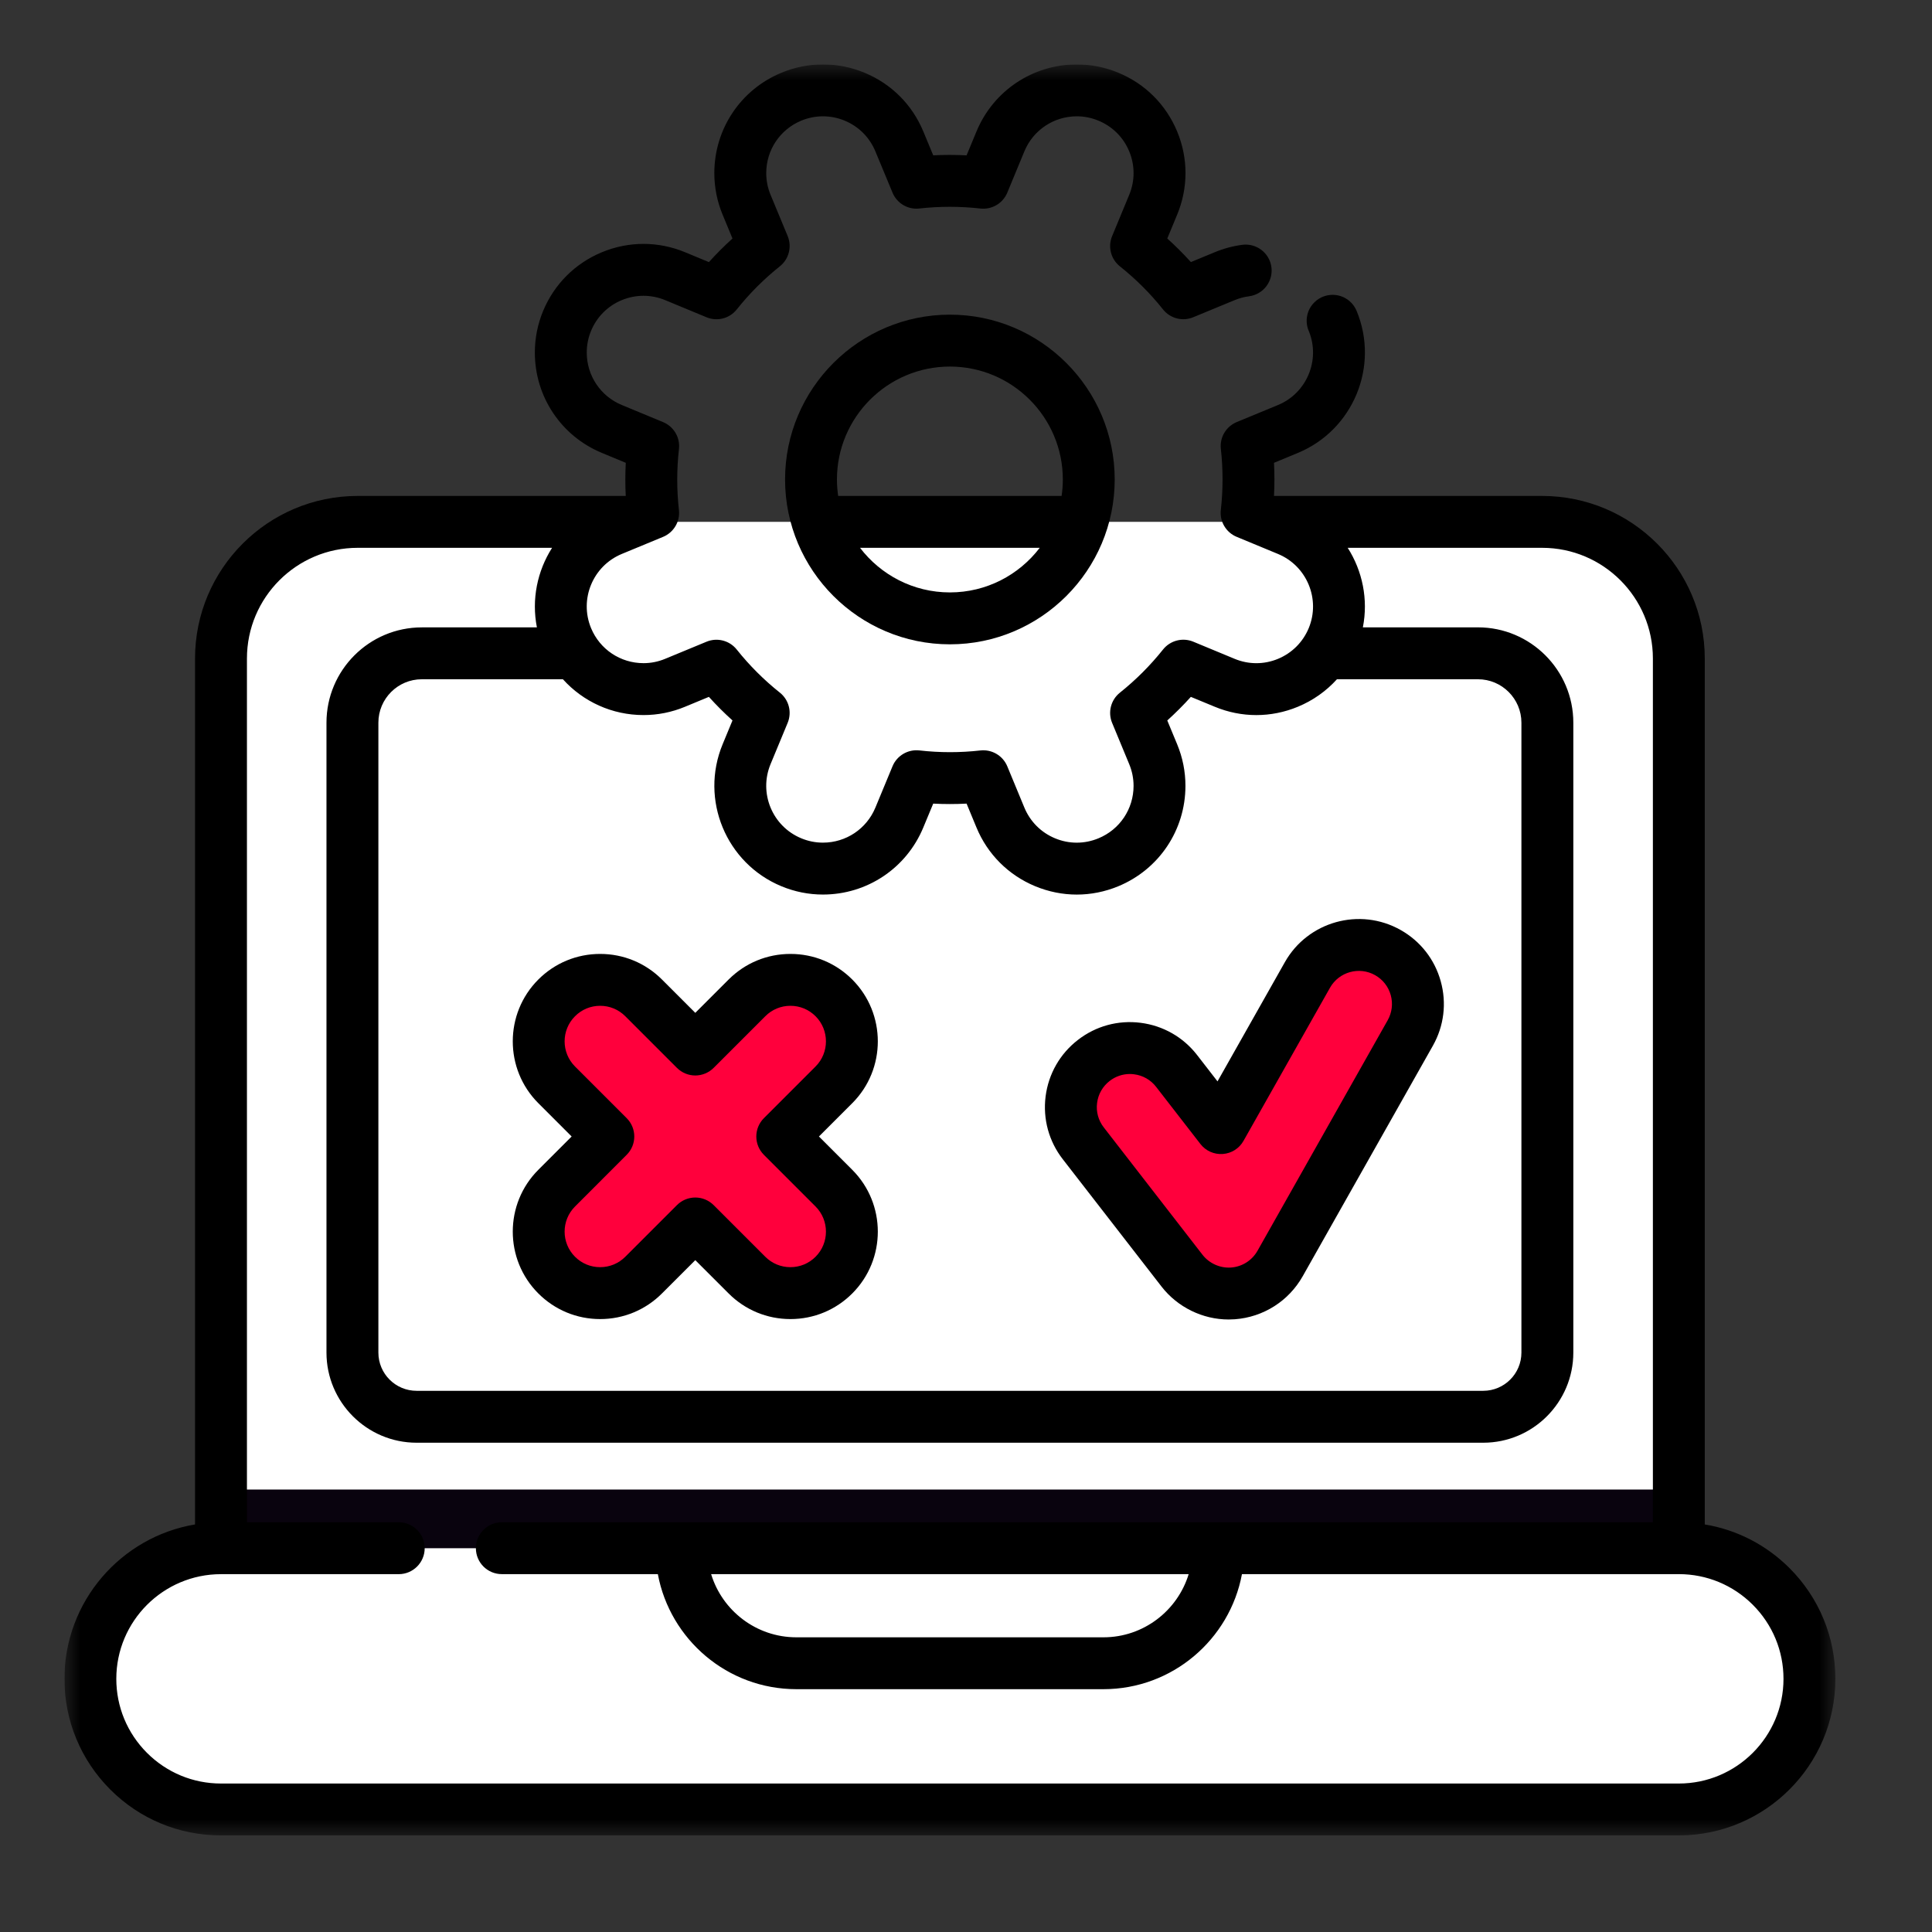
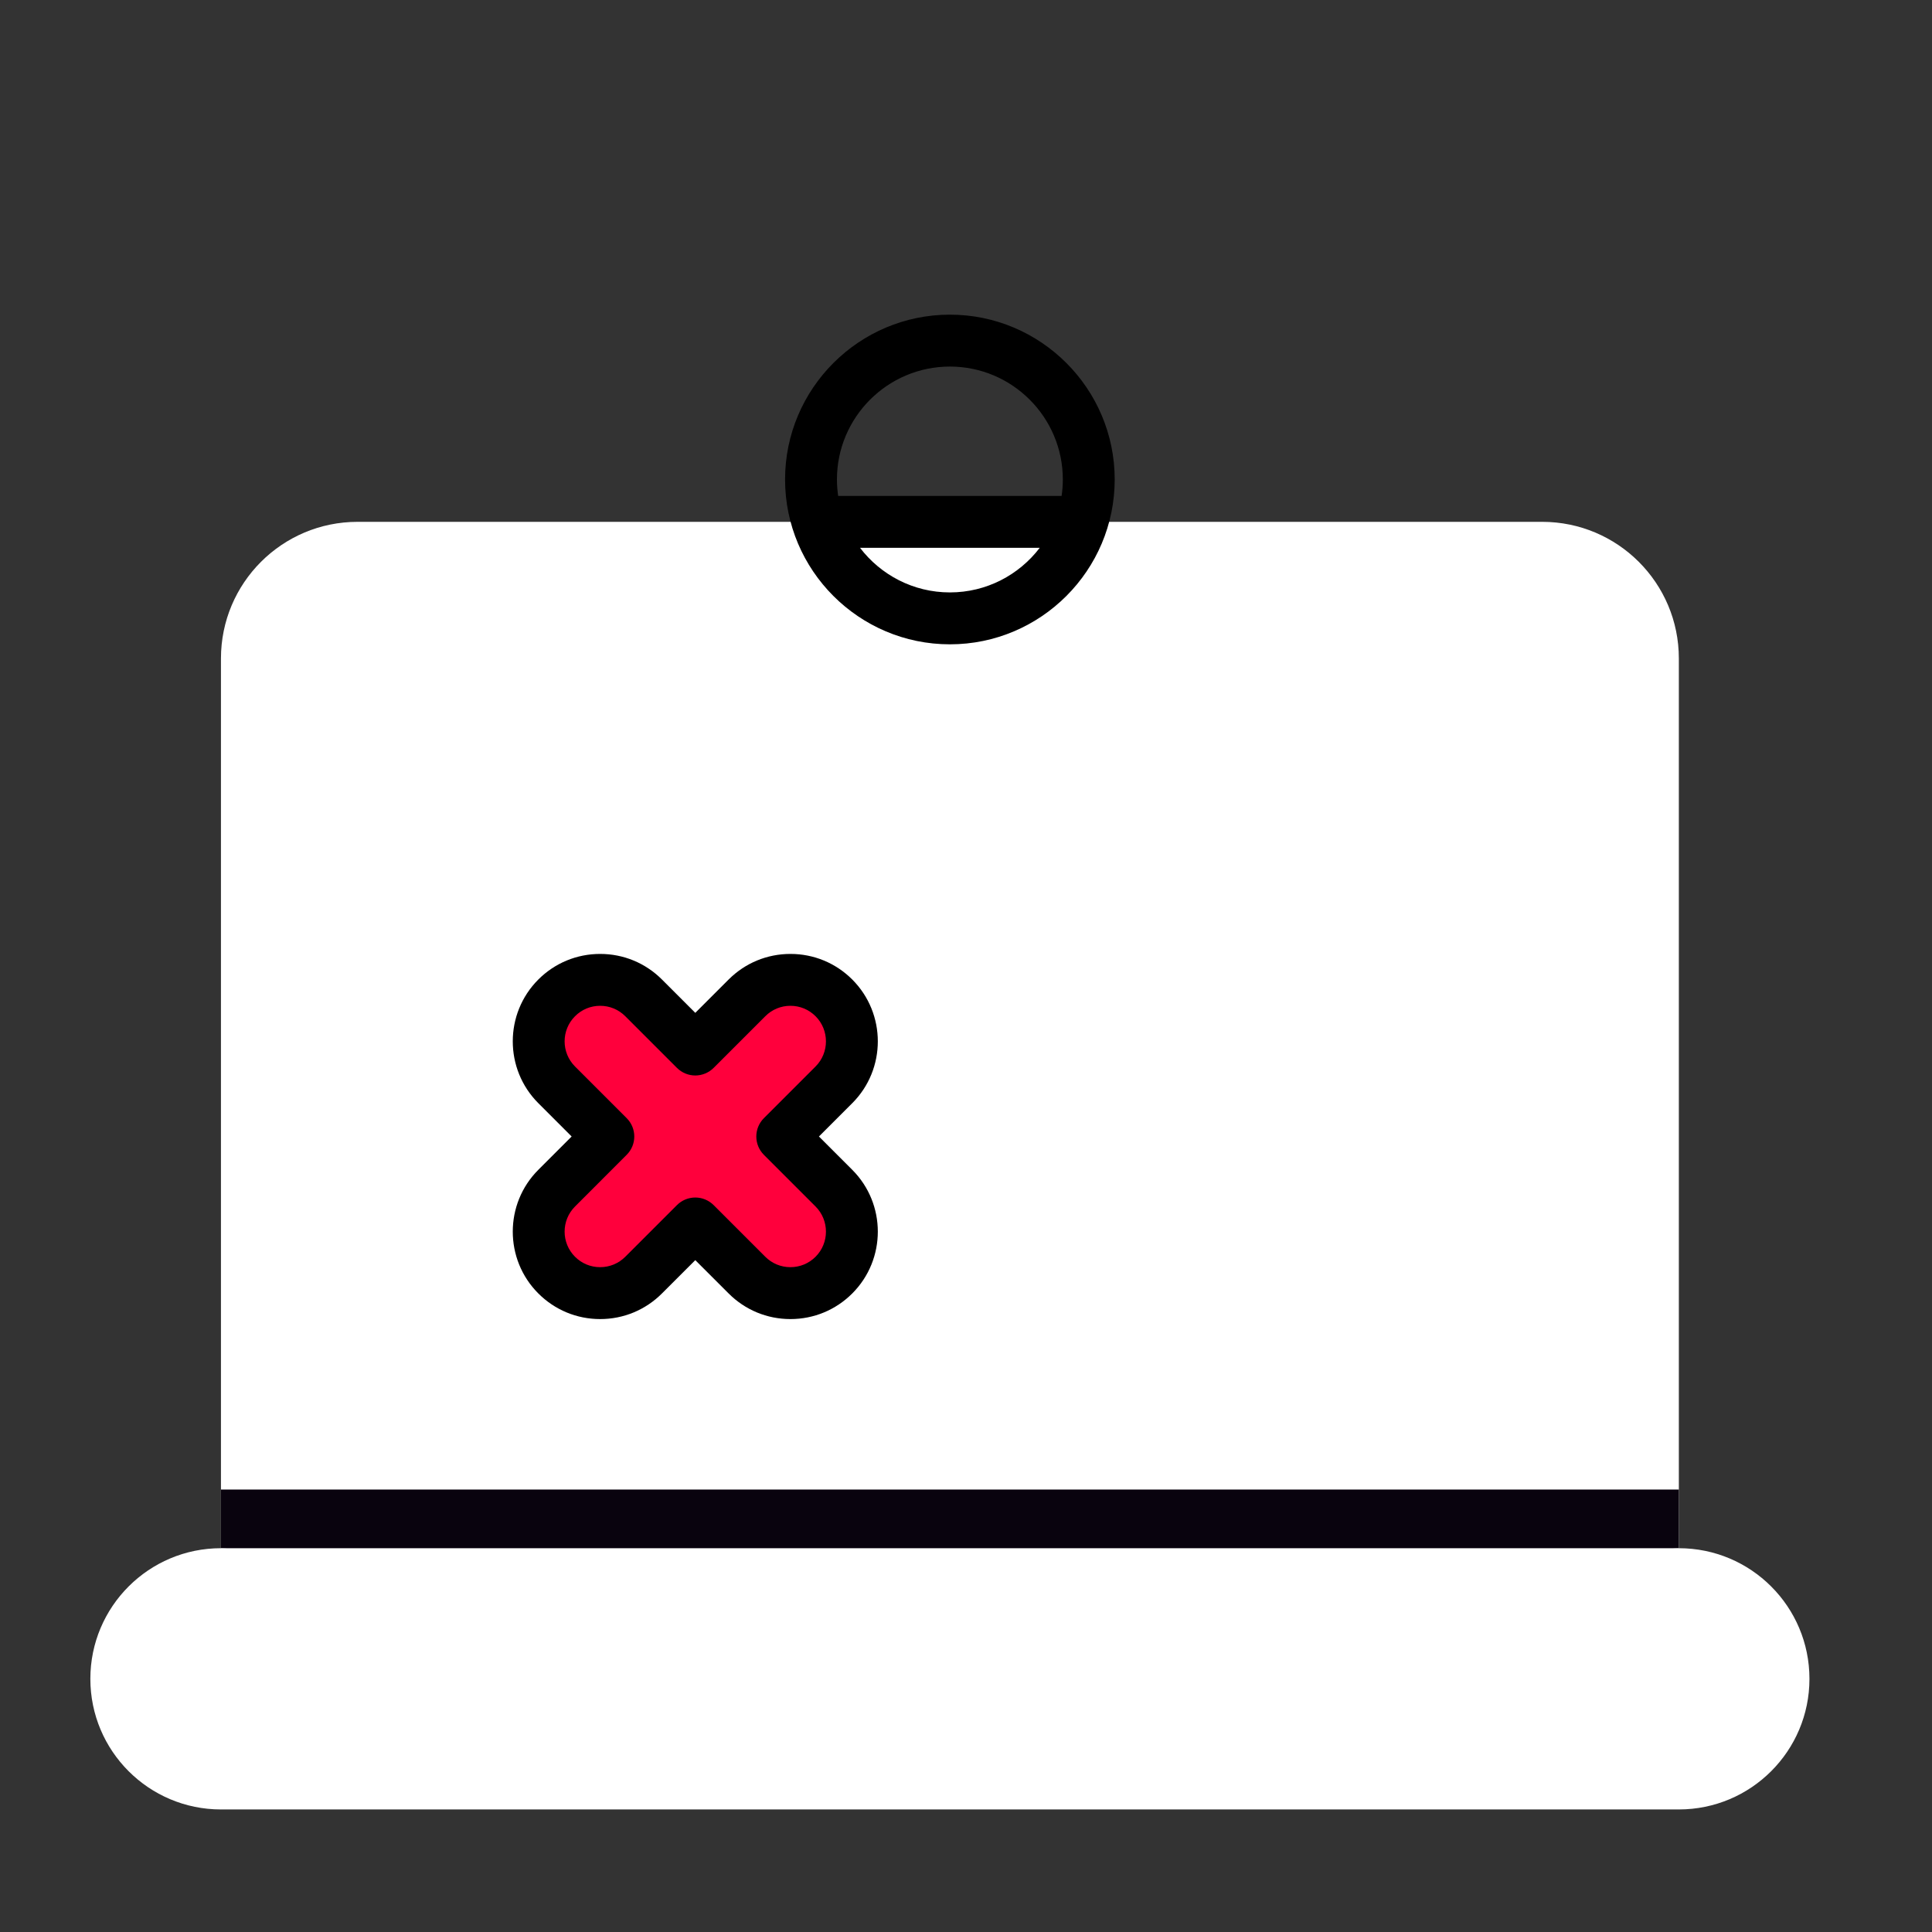
<svg xmlns="http://www.w3.org/2000/svg" width="60" height="60" viewBox="0 0 60 60" fill="none">
  <rect x="0" y="0" width="60" height="60" fill="#333333" stroke="none" />
  <g clip-path="url(#clip0_103_3206)">
    <mask id="mask0_103_3206" style="mask-type:luminance" maskUnits="userSpaceOnUse" x="2" y="2" width="55" height="55">
      <path d="M57 2H2V57H57V2Z" fill="white" />
    </mask>
    <g mask="url(#mask0_103_3206)">
      <path d="M52.138 20.45V48.081L29.5 49.867L6.862 48.081V20.45C6.862 18.105 8.762 16.206 11.106 16.206H47.893C50.237 16.206 52.138 18.105 52.138 20.45Z" fill="white" />
      <path d="M52.138 46.259V48.081L29.5 49.867L6.862 48.081V46.259H52.138Z" fill="#09030E" />
      <path d="M52.137 48.081H6.862C4.622 48.081 2.806 49.897 2.806 52.138C2.806 54.378 4.622 56.194 6.862 56.194H52.137C54.378 56.194 56.194 54.378 56.194 52.138C56.194 49.897 54.378 48.081 52.137 48.081Z" fill="white" />
      <path d="M10.944 42.006V22.443C10.944 21.253 11.909 20.288 13.099 20.288H45.901C47.091 20.288 48.056 21.253 48.056 22.443V42.006C48.056 43.106 47.163 43.999 46.063 43.999H12.937C11.836 43.999 10.944 43.106 10.944 42.006Z" fill="white" />
      <path d="M16.071 43.998H12.937C11.836 43.998 10.944 43.106 10.944 42.006V22.443C10.944 21.253 11.909 20.288 13.099 20.288H16.234C15.043 20.288 14.079 21.253 14.079 22.443V42.006C14.079 43.106 14.971 43.998 16.071 43.998Z" fill="white" />
-       <path d="M38.157 40.172C37.593 40.172 37.057 39.912 36.708 39.462L33.642 35.506C33.021 34.706 33.167 33.554 33.967 32.933C34.768 32.313 35.92 32.459 36.54 33.259L37.917 35.035L40.603 30.278C41.102 29.396 42.22 29.085 43.102 29.583C43.984 30.081 44.295 31.2 43.797 32.082L39.755 39.24C39.453 39.775 38.903 40.123 38.291 40.167C38.246 40.17 38.202 40.172 38.157 40.172Z" fill="#FF003C" />
      <path d="M24.293 35.294L25.898 33.69C26.643 32.944 26.643 31.735 25.898 30.989C25.152 30.243 23.943 30.243 23.197 30.989L21.593 32.593L19.988 30.989C19.242 30.243 18.033 30.243 17.288 30.989C16.542 31.735 16.542 32.944 17.288 33.69L18.892 35.294L17.288 36.898C16.542 37.644 16.542 38.853 17.288 39.599C18.033 40.345 19.242 40.345 19.988 39.599L21.593 37.995L23.197 39.599C23.943 40.345 25.152 40.345 25.898 39.599C26.643 38.853 26.643 37.644 25.898 36.898L24.293 35.294Z" fill="#FF003C" />
-       <path d="M55.575 48.699C54.848 47.974 53.934 47.507 52.943 47.343V20.45C52.943 17.666 50.678 15.402 47.893 15.402H39.565C39.583 15.059 39.583 14.715 39.565 14.373L40.306 14.066C42.024 13.355 42.844 11.377 42.132 9.658C42.125 9.642 42.118 9.626 42.11 9.61C42.074 9.536 42.026 9.466 41.969 9.406C41.662 9.084 41.152 9.072 40.83 9.379C40.575 9.621 40.514 9.99 40.651 10.293C41.009 11.187 40.581 12.209 39.69 12.578L38.407 13.108C38.075 13.246 37.874 13.586 37.915 13.943C37.985 14.571 37.985 15.209 37.914 15.837C37.873 16.194 38.074 16.535 38.406 16.672L39.69 17.204C40.587 17.576 41.015 18.609 40.644 19.507C40.463 19.942 40.125 20.28 39.69 20.461C39.255 20.641 38.776 20.641 38.341 20.46L37.058 19.928C36.726 19.791 36.343 19.89 36.119 20.171C35.725 20.665 35.275 21.116 34.779 21.512C34.499 21.736 34.4 22.118 34.538 22.45L35.069 23.732C35.158 23.947 35.204 24.174 35.204 24.406C35.204 25.122 34.777 25.761 34.115 26.034C33.68 26.215 33.201 26.215 32.767 26.035C32.332 25.855 31.994 25.516 31.813 25.081L31.282 23.798C31.144 23.467 30.804 23.266 30.447 23.306C29.82 23.377 29.183 23.377 28.553 23.305C28.196 23.265 27.855 23.466 27.718 23.797L27.186 25.081C26.912 25.742 26.273 26.169 25.557 26.169C25.327 26.169 25.1 26.124 24.884 26.034C23.986 25.663 23.558 24.63 23.93 23.732L24.462 22.448C24.599 22.116 24.5 21.733 24.219 21.51C23.723 21.115 23.273 20.665 22.88 20.172C22.657 19.891 22.274 19.792 21.942 19.929L20.658 20.46C20.441 20.55 20.215 20.595 19.985 20.595C19.269 20.595 18.63 20.168 18.356 19.507C17.984 18.609 18.412 17.576 19.309 17.204L20.592 16.673C20.924 16.536 21.125 16.196 21.085 15.839C21.014 15.211 21.015 14.573 21.086 13.944C21.126 13.587 20.925 13.247 20.593 13.109L19.309 12.577C18.649 12.304 18.222 11.664 18.222 10.948C18.222 10.716 18.267 10.489 18.356 10.274C18.536 9.84 18.875 9.501 19.309 9.321C19.745 9.141 20.224 9.141 20.658 9.321L21.942 9.853C22.273 9.991 22.656 9.892 22.88 9.611C23.276 9.114 23.726 8.663 24.219 8.271C24.5 8.047 24.599 7.664 24.462 7.332L23.93 6.049C23.841 5.835 23.796 5.608 23.796 5.376C23.796 4.66 24.223 4.021 24.884 3.747C25.319 3.567 25.798 3.567 26.233 3.747C26.667 3.927 27.006 4.266 27.186 4.701L27.718 5.983C27.855 6.315 28.196 6.516 28.552 6.475C29.179 6.405 29.817 6.405 30.447 6.476C30.803 6.516 31.144 6.316 31.282 5.984L31.813 4.7C32.087 4.039 32.726 3.612 33.442 3.612C33.672 3.612 33.899 3.658 34.116 3.748C34.55 3.928 34.889 4.266 35.069 4.701C35.249 5.136 35.249 5.615 35.069 6.05L34.538 7.333C34.4 7.665 34.499 8.048 34.78 8.272C35.276 8.667 35.727 9.117 36.119 9.61C36.343 9.891 36.725 9.99 37.057 9.852L38.343 9.321C38.485 9.262 38.636 9.221 38.791 9.201C39.232 9.143 39.543 8.738 39.485 8.297C39.427 7.856 39.021 7.546 38.581 7.603C38.284 7.642 37.996 7.72 37.725 7.833L36.984 8.139C36.753 7.883 36.508 7.639 36.251 7.407L36.558 6.666C36.903 5.833 36.903 4.916 36.558 4.084C36.213 3.252 35.565 2.603 34.732 2.259C34.319 2.088 33.885 2.001 33.442 2.001C32.072 2.001 30.849 2.819 30.325 4.084L30.018 4.825C29.672 4.807 29.326 4.807 28.982 4.824L28.675 4.084C28.33 3.252 27.682 2.603 26.849 2.259C26.017 1.914 25.1 1.914 24.268 2.259C23.002 2.782 22.184 4.006 22.184 5.376C22.184 5.821 22.271 6.255 22.441 6.666L22.748 7.407C22.492 7.638 22.247 7.883 22.016 8.14L21.275 7.833C20.442 7.488 19.526 7.488 18.693 7.833C17.86 8.178 17.212 8.826 16.867 9.657C16.697 10.069 16.61 10.503 16.61 10.948C16.61 12.319 17.428 13.543 18.693 14.066L19.434 14.373C19.416 14.716 19.416 15.059 19.433 15.402H11.107C8.323 15.402 6.057 17.666 6.057 20.45V47.343C3.759 47.728 2.001 49.731 2.001 52.138C2.001 53.435 2.507 54.656 3.425 55.576C4.344 56.494 5.564 57 6.863 57H52.137C54.818 57 56.999 54.819 56.999 52.138C56.999 50.84 56.493 49.619 55.575 48.699ZM19.984 22.207C20.428 22.207 20.862 22.12 21.274 21.949L22.015 21.642C22.246 21.898 22.491 22.143 22.748 22.374L22.441 23.116C21.73 24.834 22.549 26.811 24.267 27.523C24.68 27.694 25.114 27.781 25.557 27.781C26.927 27.781 28.151 26.963 28.674 25.698L28.982 24.957C29.327 24.975 29.673 24.975 30.018 24.957L30.325 25.698C30.669 26.53 31.318 27.178 32.15 27.523C32.566 27.695 33.003 27.782 33.441 27.782C33.878 27.782 34.316 27.695 34.731 27.523C35.997 26.999 36.815 25.776 36.815 24.405C36.815 23.96 36.728 23.526 36.558 23.115L36.251 22.375C36.507 22.143 36.752 21.898 36.983 21.642L37.724 21.948C38.556 22.294 39.473 22.294 40.306 21.949C40.777 21.754 41.188 21.462 41.52 21.095H45.9C46.644 21.095 47.249 21.7 47.249 22.444V42.006C47.249 42.661 46.717 43.193 46.062 43.193H12.938C12.283 43.193 11.751 42.661 11.751 42.006V22.444C11.751 21.7 12.356 21.095 13.1 21.095H17.482C18.109 21.791 19.009 22.207 19.984 22.207ZM52.137 55.389H6.863C5.995 55.389 5.179 55.05 4.565 54.437C3.951 53.822 3.612 53.005 3.612 52.138C3.612 50.345 5.071 48.887 6.863 48.887H12.383C12.828 48.887 13.189 48.526 13.189 48.081C13.189 47.636 12.828 47.275 12.383 47.275H7.669V20.45C7.669 18.555 9.211 17.013 11.107 17.013H17.145C16.686 17.733 16.503 18.616 16.674 19.484H13.1C11.467 19.484 10.139 20.812 10.139 22.444V42.006C10.139 43.549 11.395 44.805 12.938 44.805H46.063C47.606 44.805 48.861 43.549 48.861 42.006V22.444C48.861 20.812 47.533 19.483 45.9 19.483H42.325C42.496 18.616 42.313 17.732 41.854 17.013H47.893C49.789 17.013 51.332 18.555 51.332 20.45V47.275H15.585C15.139 47.275 14.779 47.636 14.779 48.081C14.779 48.526 15.139 48.886 15.585 48.886H20.43C20.809 50.917 22.593 52.459 24.732 52.459H34.268C36.407 52.459 38.191 50.917 38.57 48.886H52.137C53.004 48.886 53.821 49.225 54.435 49.838C55.049 50.453 55.388 51.27 55.388 52.138C55.388 53.931 53.93 55.389 52.137 55.389ZM36.915 48.887C36.569 50.021 35.513 50.848 34.268 50.848H24.732C23.486 50.848 22.431 50.021 22.085 48.887H36.915Z" fill="black" />
      <path d="M29.5 9.772C26.677 9.772 24.381 12.069 24.381 14.891C24.381 17.713 26.677 20.01 29.5 20.01C32.322 20.01 34.618 17.713 34.618 14.891C34.618 12.069 32.322 9.772 29.5 9.772ZM29.5 11.384C31.434 11.384 33.007 12.957 33.007 14.891C33.007 15.065 32.994 15.235 32.969 15.402H26.03C26.006 15.235 25.992 15.065 25.992 14.891C25.992 12.957 27.566 11.384 29.5 11.384ZM29.5 18.398C28.363 18.398 27.351 17.854 26.709 17.013H32.29C31.648 17.854 30.637 18.398 29.5 18.398Z" fill="black" />
-       <path d="M36.072 39.955C36.568 40.596 37.348 40.978 38.157 40.978C38.221 40.978 38.285 40.975 38.349 40.971C39.233 40.906 40.02 40.407 40.456 39.636L44.498 32.478C44.845 31.864 44.932 31.152 44.743 30.473C44.554 29.793 44.112 29.228 43.498 28.882C42.231 28.166 40.617 28.615 39.902 29.882L37.811 33.583L37.177 32.765C36.745 32.208 36.122 31.853 35.423 31.764C34.724 31.675 34.031 31.864 33.474 32.297C32.917 32.728 32.561 33.352 32.472 34.051C32.384 34.751 32.573 35.443 33.005 36L36.072 39.955ZM34.071 34.254C34.105 33.981 34.244 33.739 34.461 33.57C34.643 33.429 34.862 33.354 35.089 33.354C35.133 33.354 35.176 33.357 35.22 33.363C35.493 33.397 35.736 33.536 35.904 33.753L37.28 35.528C37.446 35.742 37.707 35.858 37.976 35.838C38.245 35.819 38.486 35.666 38.618 35.431L41.305 30.674C41.584 30.181 42.212 30.006 42.706 30.285C42.945 30.42 43.117 30.64 43.191 30.904C43.264 31.169 43.23 31.447 43.095 31.686L39.053 38.844C38.883 39.144 38.577 39.339 38.233 39.364C37.892 39.389 37.554 39.237 37.345 38.968L34.279 35.013C34.11 34.796 34.036 34.526 34.071 34.254Z" fill="black" />
      <path d="M16.718 34.26L17.753 35.295L16.718 36.33C15.66 37.388 15.66 39.111 16.718 40.169C17.231 40.682 17.913 40.965 18.638 40.965C19.364 40.965 20.045 40.682 20.558 40.169L21.593 39.135L22.628 40.169C23.14 40.682 23.822 40.965 24.548 40.965C25.273 40.965 25.955 40.682 26.468 40.169C27.526 39.111 27.526 37.388 26.468 36.33L25.433 35.295L26.468 34.26C27.526 33.202 27.526 31.479 26.468 30.42C25.955 29.907 25.273 29.625 24.548 29.625C23.822 29.625 23.141 29.907 22.628 30.42L21.593 31.455L20.558 30.42C20.045 29.907 19.364 29.625 18.638 29.625C17.913 29.625 17.231 29.907 16.718 30.42C15.66 31.479 15.66 33.201 16.718 34.26ZM17.858 31.56C18.066 31.351 18.343 31.236 18.638 31.236C18.933 31.236 19.21 31.351 19.419 31.56L21.023 33.164C21.174 33.315 21.379 33.4 21.593 33.4C21.806 33.4 22.011 33.315 22.163 33.164L23.767 31.56C23.975 31.351 24.253 31.236 24.547 31.236C24.842 31.236 25.119 31.351 25.328 31.56C25.758 31.99 25.758 32.691 25.328 33.121L23.724 34.725C23.409 35.04 23.409 35.55 23.724 35.865L25.328 37.469C25.758 37.899 25.758 38.6 25.328 39.03C25.119 39.239 24.842 39.353 24.547 39.353C24.253 39.353 23.975 39.239 23.767 39.03L22.163 37.426C22.011 37.275 21.807 37.19 21.593 37.19C21.379 37.19 21.174 37.275 21.023 37.426L19.419 39.03C19.21 39.239 18.933 39.353 18.638 39.353C18.343 39.353 18.066 39.239 17.858 39.03C17.427 38.6 17.427 37.899 17.858 37.469L19.462 35.864C19.777 35.55 19.777 35.04 19.462 34.725L17.858 33.121C17.427 32.69 17.427 31.99 17.858 31.56Z" fill="black" />
    </g>
  </g>
  <defs>
    <clipPath id="clip0_103_3206">
      <rect width="55" height="55" fill="white" transform="translate(2 2)" />
    </clipPath>
  </defs>
</svg>